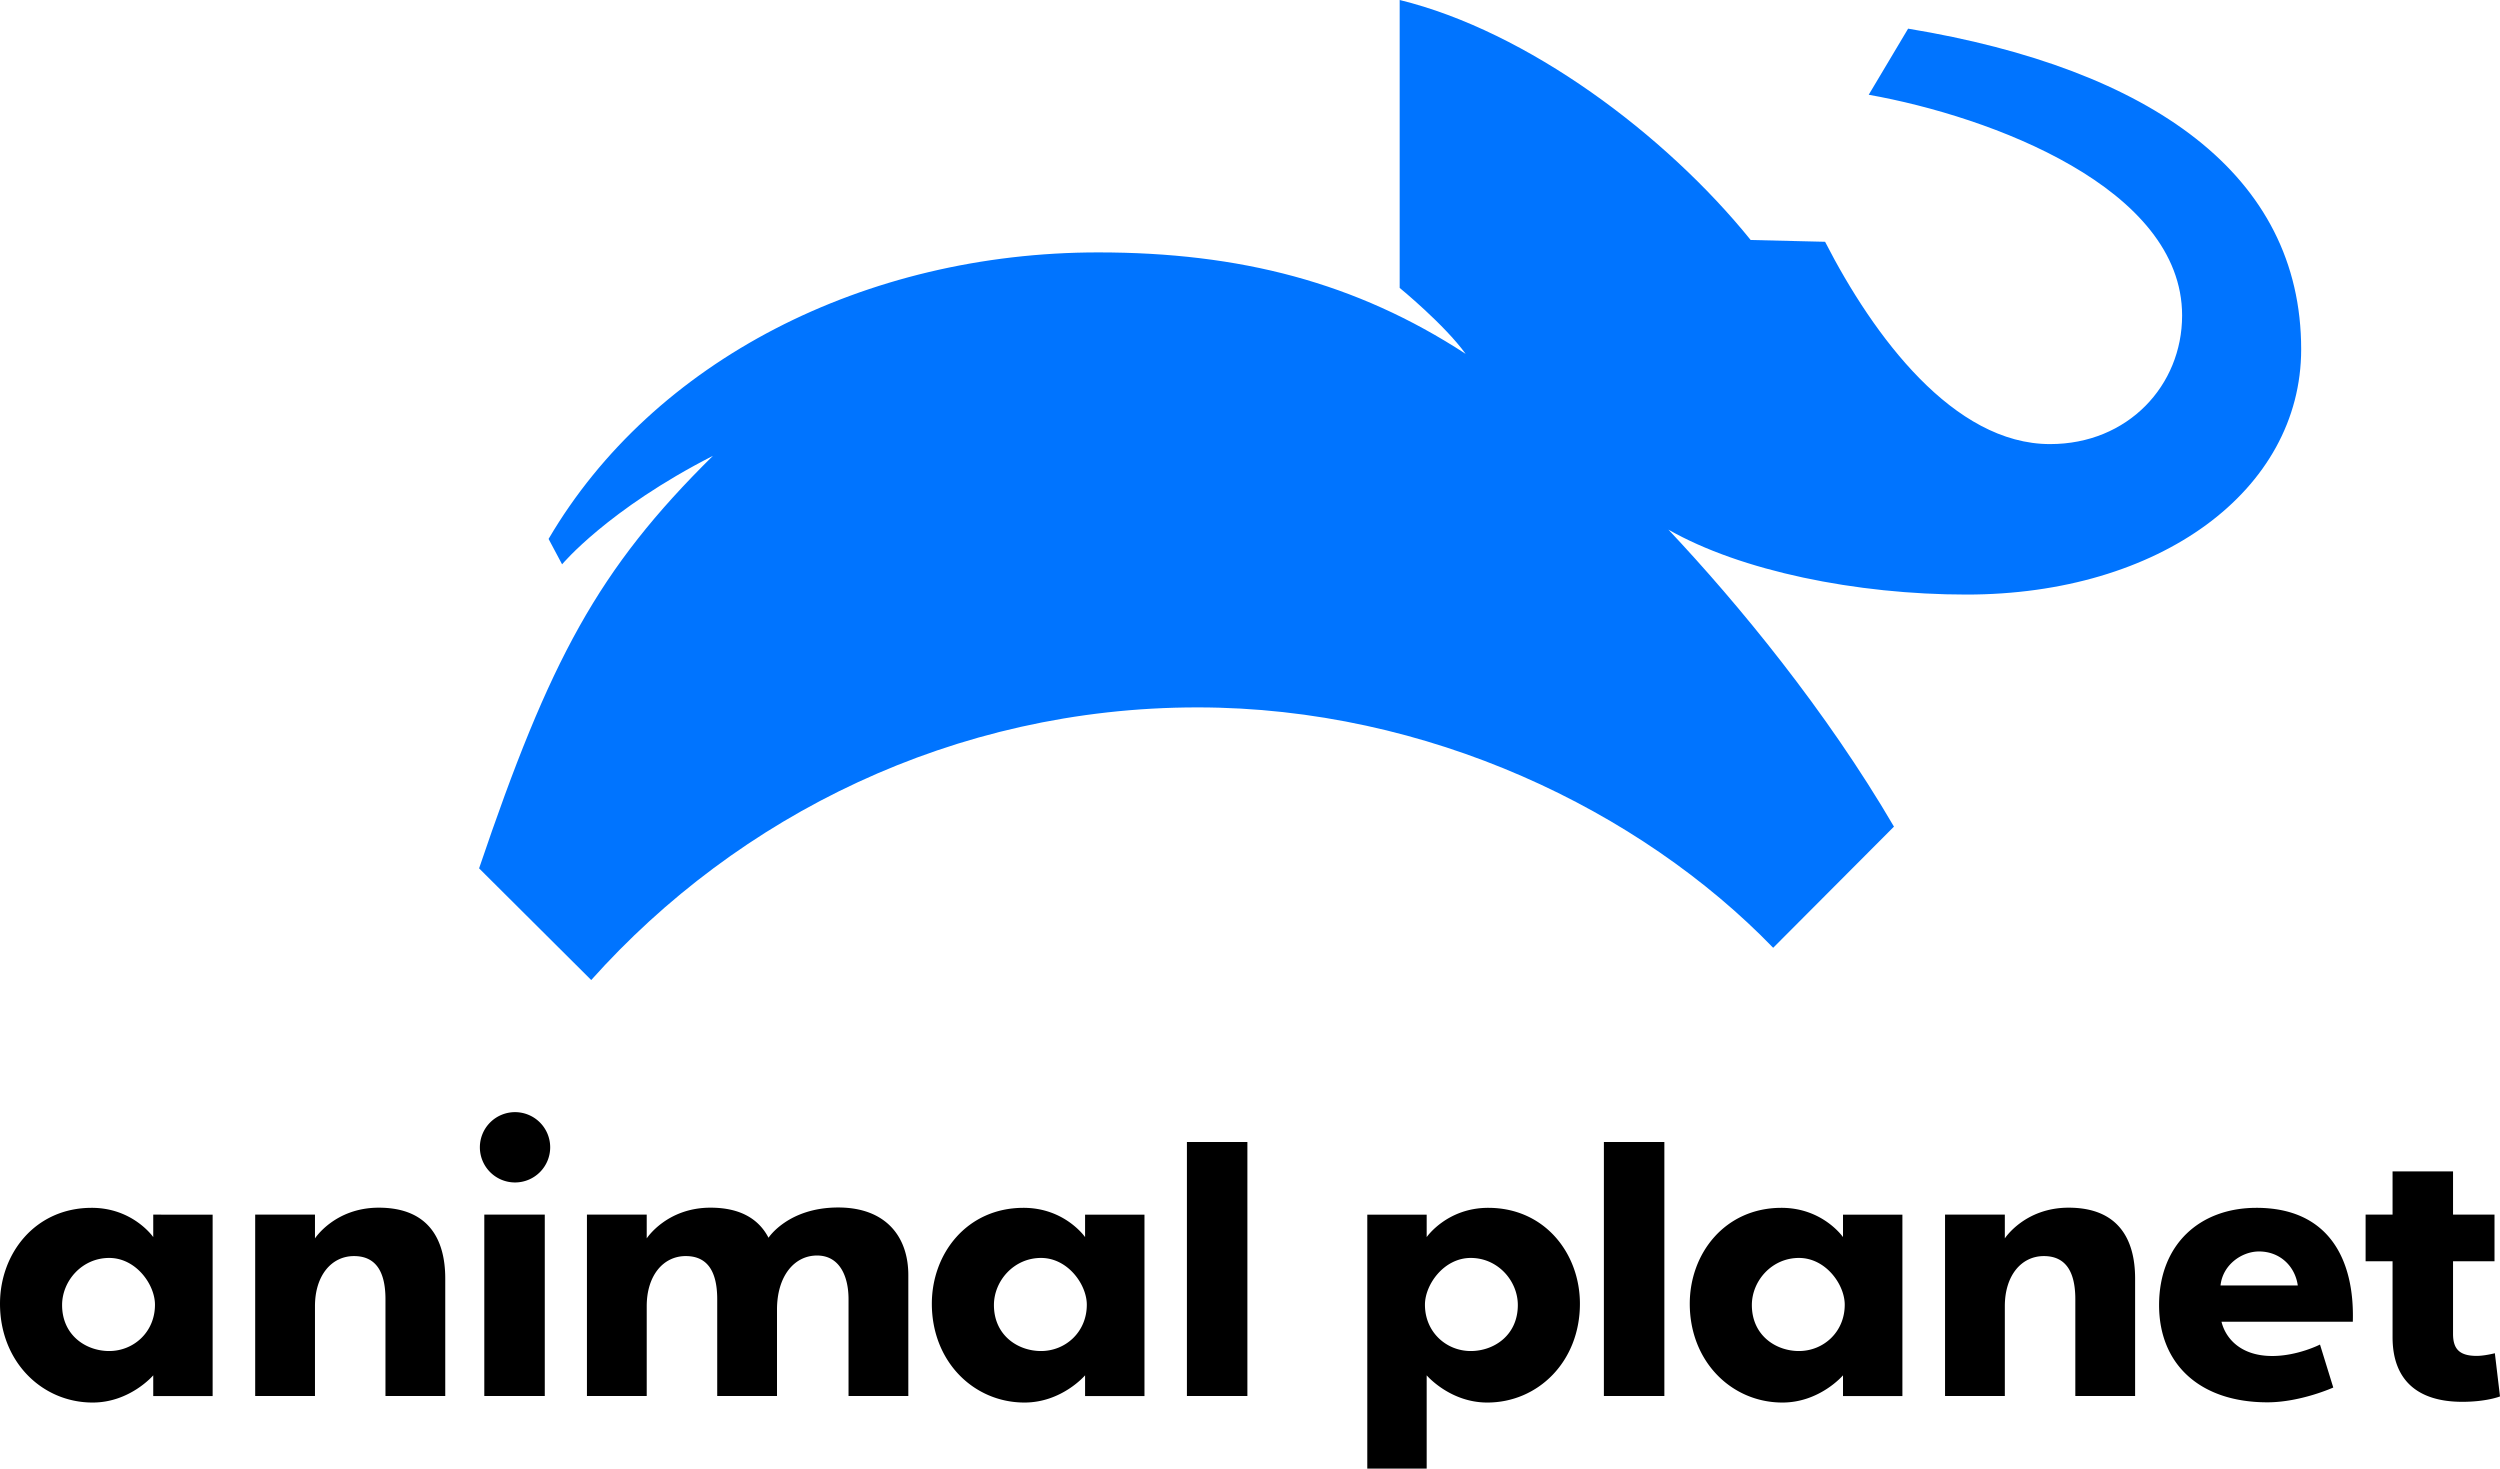
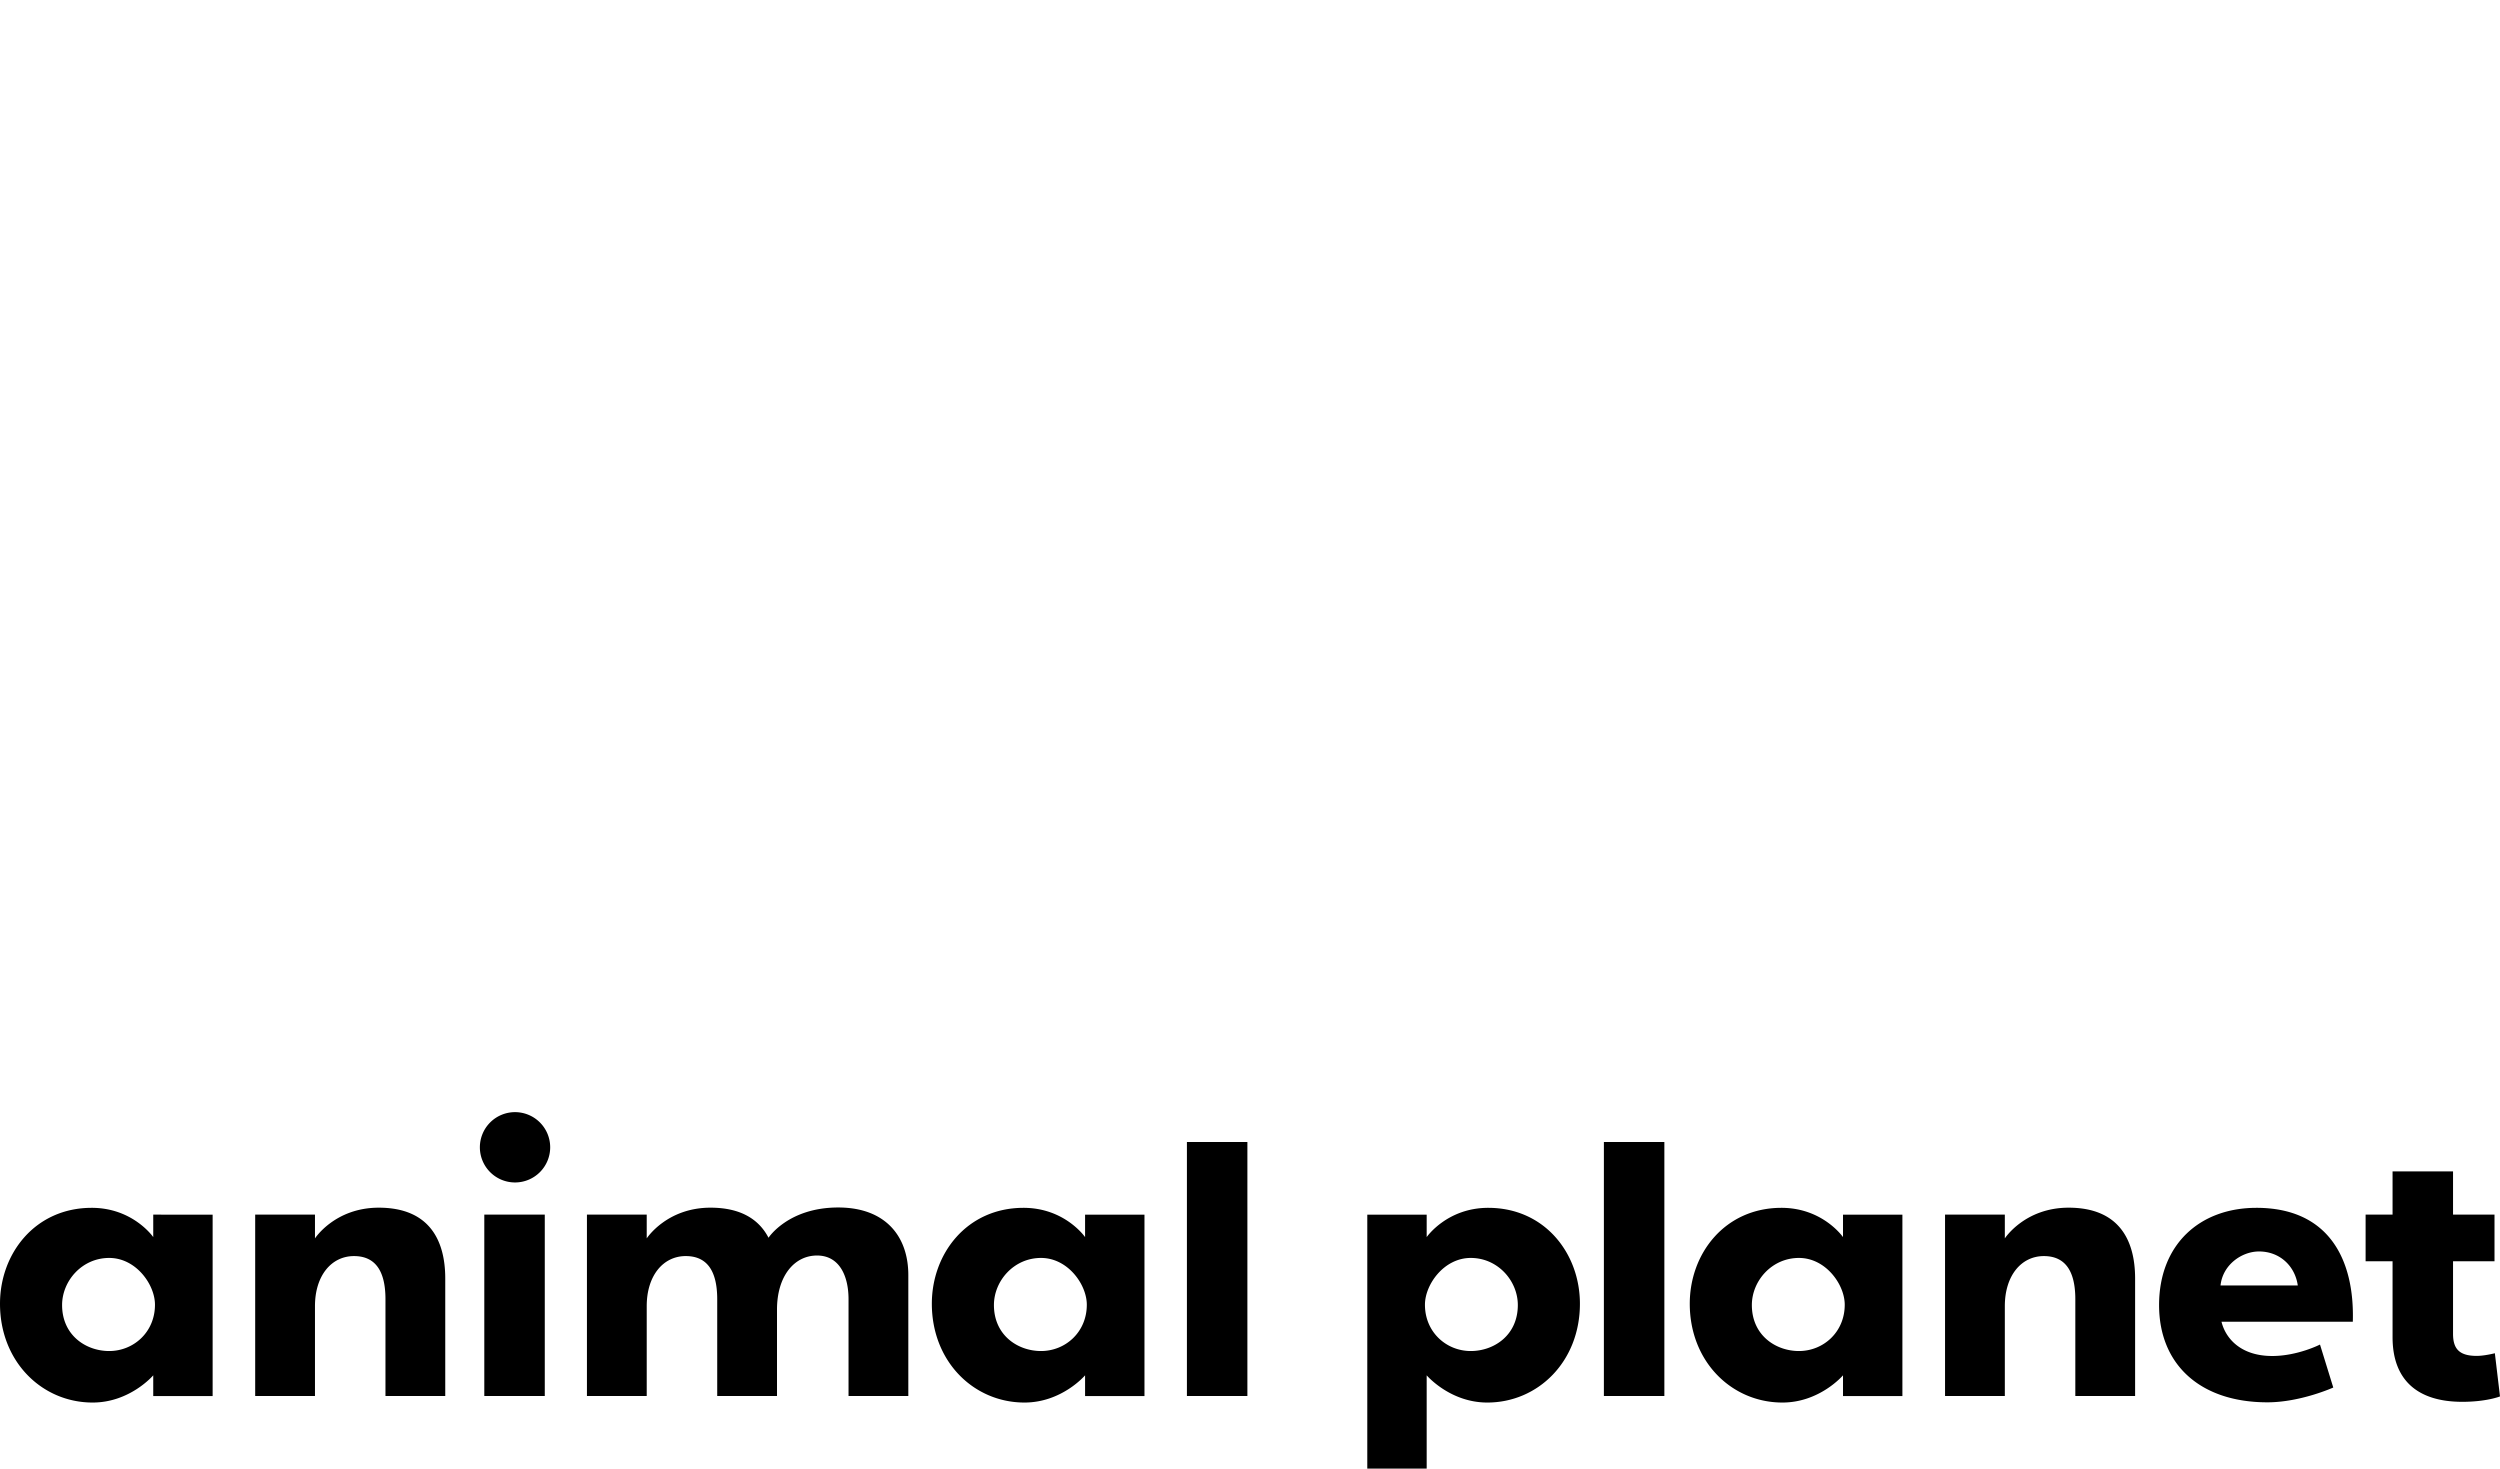
<svg xmlns="http://www.w3.org/2000/svg" viewBox="0 0 1000 587.436" height="626.598" width="1066.667">
  <path d="M981.216 468.558v17.279h16.588V504.498h-16.588v29.028c0 5.934 2.417 8.832 9.478 8.832 3.165 0 7.249-1.063 7.249-1.063L1000 558.569s-5.317 2.158-15.085 2.158c-18.223 0-27.889-8.982-27.889-25.819V504.498h-10.782v-18.661h10.782V468.558Zm-78.662 14.575c-22.629 0-38.92 14.632-38.92 38.92 0 23.755 16.461 38.877 43.326 38.877 13.256 0 26.35-5.918 26.35-5.918l-5.313-17.192s-8.934 4.579-19.093 4.579c-12.764 0-18.707-7.177-20.303-13.693h52.527c.743-24.795-9.512-45.573-38.575-45.573zm1.037 17.452c8.387 0 14.438 5.879 15.523 13.607h-30.901c.864-8.304 8.513-13.607 15.378-13.607zm-125.573 57.823v-72.571h23.914v9.518s7.949-12.285 25.514-12.285c19.849 0 26.599 12.583 26.599 28.339v46.998h-23.914v-38.704c0-12.234-4.722-17.27-12.591-17.27-9.01 0-15.608 7.79-15.608 20.035v35.94Zm-182.723-75.275c22.618 0 36.674 18.257 36.674 38.359 0 23.154-16.76 39.525-37.063 39.525-14.962 0-24.233-10.886-24.233-10.886v37.304h-23.758V485.855h23.758v8.985s8.077-11.706 24.622-11.706zm-6.998 20.043c-10.746 0-18.315 10.658-18.315 18.704 0 11.019 8.587 18.531 18.315 18.531 9.259 0 18.834-6.261 18.834-18.402 0-9.613-7.927-18.834-18.834-18.834zm53.258 55.231V456.807h24.19V558.408Zm71.027-75.275c-22.618 0-36.674 18.257-36.674 38.359 0 23.154 16.76 39.525 37.063 39.525 14.962 0 24.233-10.886 24.233-10.886v8.294h23.758v-72.571h-23.758v8.985s-8.077-11.706-24.622-11.706zm6.998 20.043c10.746 0 18.315 10.658 18.315 18.704 0 11.019-8.587 18.531-18.315 18.531-9.259 0-18.834-6.261-18.834-18.402 0-9.613 7.927-18.834 18.834-18.834zM474.765 558.408V456.807h24.19V558.408Zm-65.356-75.275c-22.618 0-36.674 18.257-36.674 38.359 0 23.154 16.76 39.525 37.063 39.525 14.962 0 24.233-10.886 24.233-10.886v8.294h23.758v-72.571h-23.758v8.985s-8.077-11.706-24.622-11.706zm6.998 20.043c10.746 0 18.315 10.658 18.315 18.704 0 11.019-8.587 18.531-18.315 18.531-9.259 0-18.834-6.261-18.834-18.402 0-9.613 7.927-18.834 18.834-18.834zM310.801 523.85v34.557h-23.914v-38.704c0-12.234-4.722-17.27-12.591-17.27-9.01 0-15.608 7.79-15.608 20.035v35.94h-23.914v-72.571h23.914v9.518s7.948-12.285 25.514-12.285c12.175 0 19.422 4.734 23.205 12.031 0 0 7.811-12.106 27.888-12.106 18.831 0 28.033 11.457 28.033 27.032v48.38h-23.914v-38.704c0-9.438-3.716-17.496-12.6-17.496-9.08 0-16.014 8.186-16.014 21.643zm-90.727-64.929a14.063 14.063 0 0 1-14.063 14.063 14.063 14.063 0 0 1-14.063-14.063 14.063 14.063 0 0 1 14.063-14.063 14.063 14.063 0 0 1 14.063 14.063zm-26.354 99.487v-72.571h24.19v72.571zm-91.646 0v-72.571h23.914v9.518s7.949-12.285 25.514-12.285c19.849 0 26.599 12.583 26.599 28.339v46.998h-23.914v-38.704c0-12.234-4.722-17.27-12.591-17.27-9.01 0-15.608 7.79-15.608 20.035v35.94Zm-65.4-75.275C14.056 483.133 0 501.39 0 521.492c0 23.154 16.76 39.525 37.063 39.525 14.962 0 24.233-10.886 24.233-10.886v8.294h23.758v-72.571H61.296v8.985s-8.077-11.706-24.622-11.706zm6.998 20.043c10.746 0 18.315 10.658 18.315 18.704 0 11.019-8.587 18.531-18.315 18.531-9.259 0-18.834-6.261-18.834-18.402 0-9.613 7.927-18.834 18.834-18.834z" />
-   <path d="M559.87-0V115.16s17.884 14.637 26.391 26.391c-43.811-28.583-90.356-40.589-146.953-40.589-93.167 0-177.996 43.166-219.876 114.613l5.406 10.16s18.223-21.91 60.328-43.398c-45.99 45.368-65.253 81.559-93.529 165.007l44.855 44.671c58.689-65.666 145.037-109.053 242.514-109.053 92.235 0 177.166 41.28 230.263 96.158l48.318-48.464c-27.087-46.356-62.26-89.11-90.217-118.793 28.926 16.519 75.108 25.967 119.221 25.967 77.174 0 133.882-41.553 133.882-98.13 0-69.695-59.755-112.11-157.22-128.238l-15.761 26.442c49.049 8.747 125.356 37.295 125.356 88.294 0 27.976-21.642 51.441-52.822 51.441-38.537 0-70.54-42.975-89.988-80.924l-29.764-.716C666.114 53.728 610.889 12.477 559.87-0Z" fill="#0074ff" />
</svg>